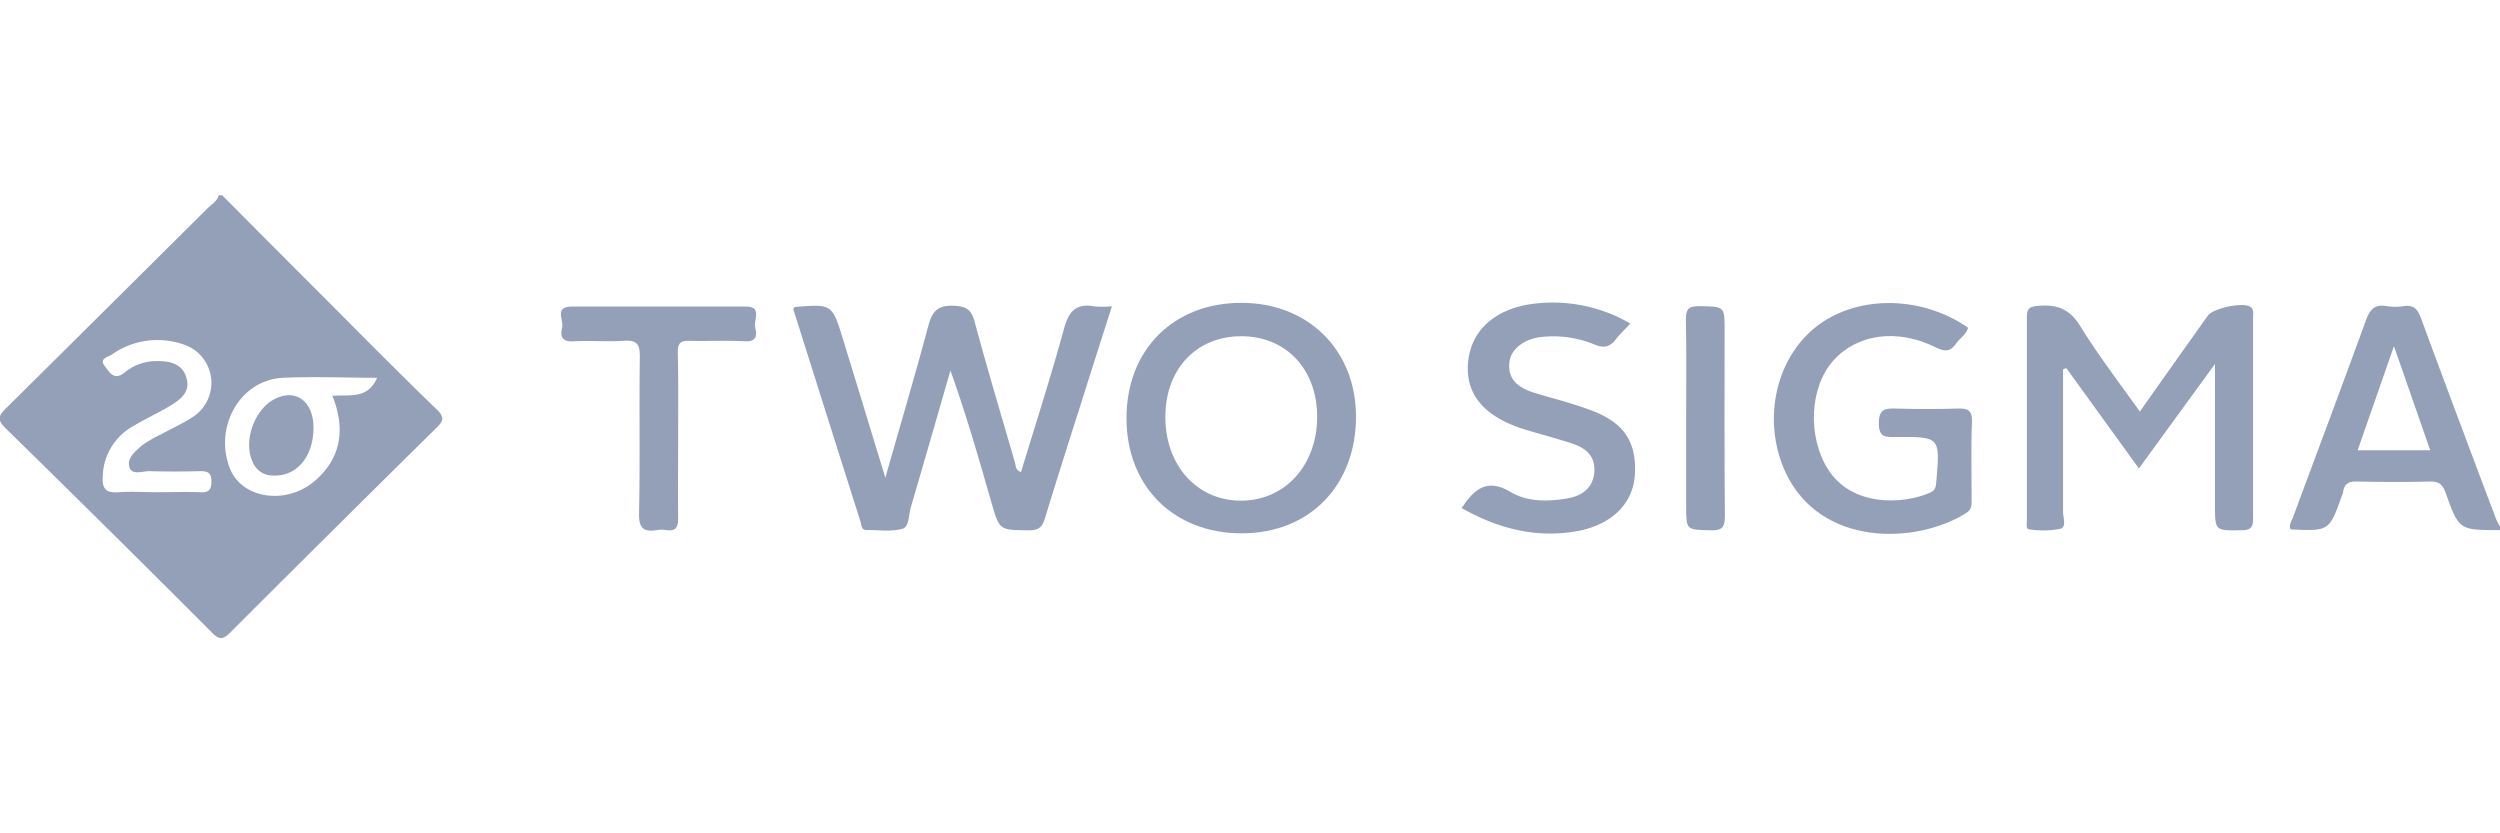
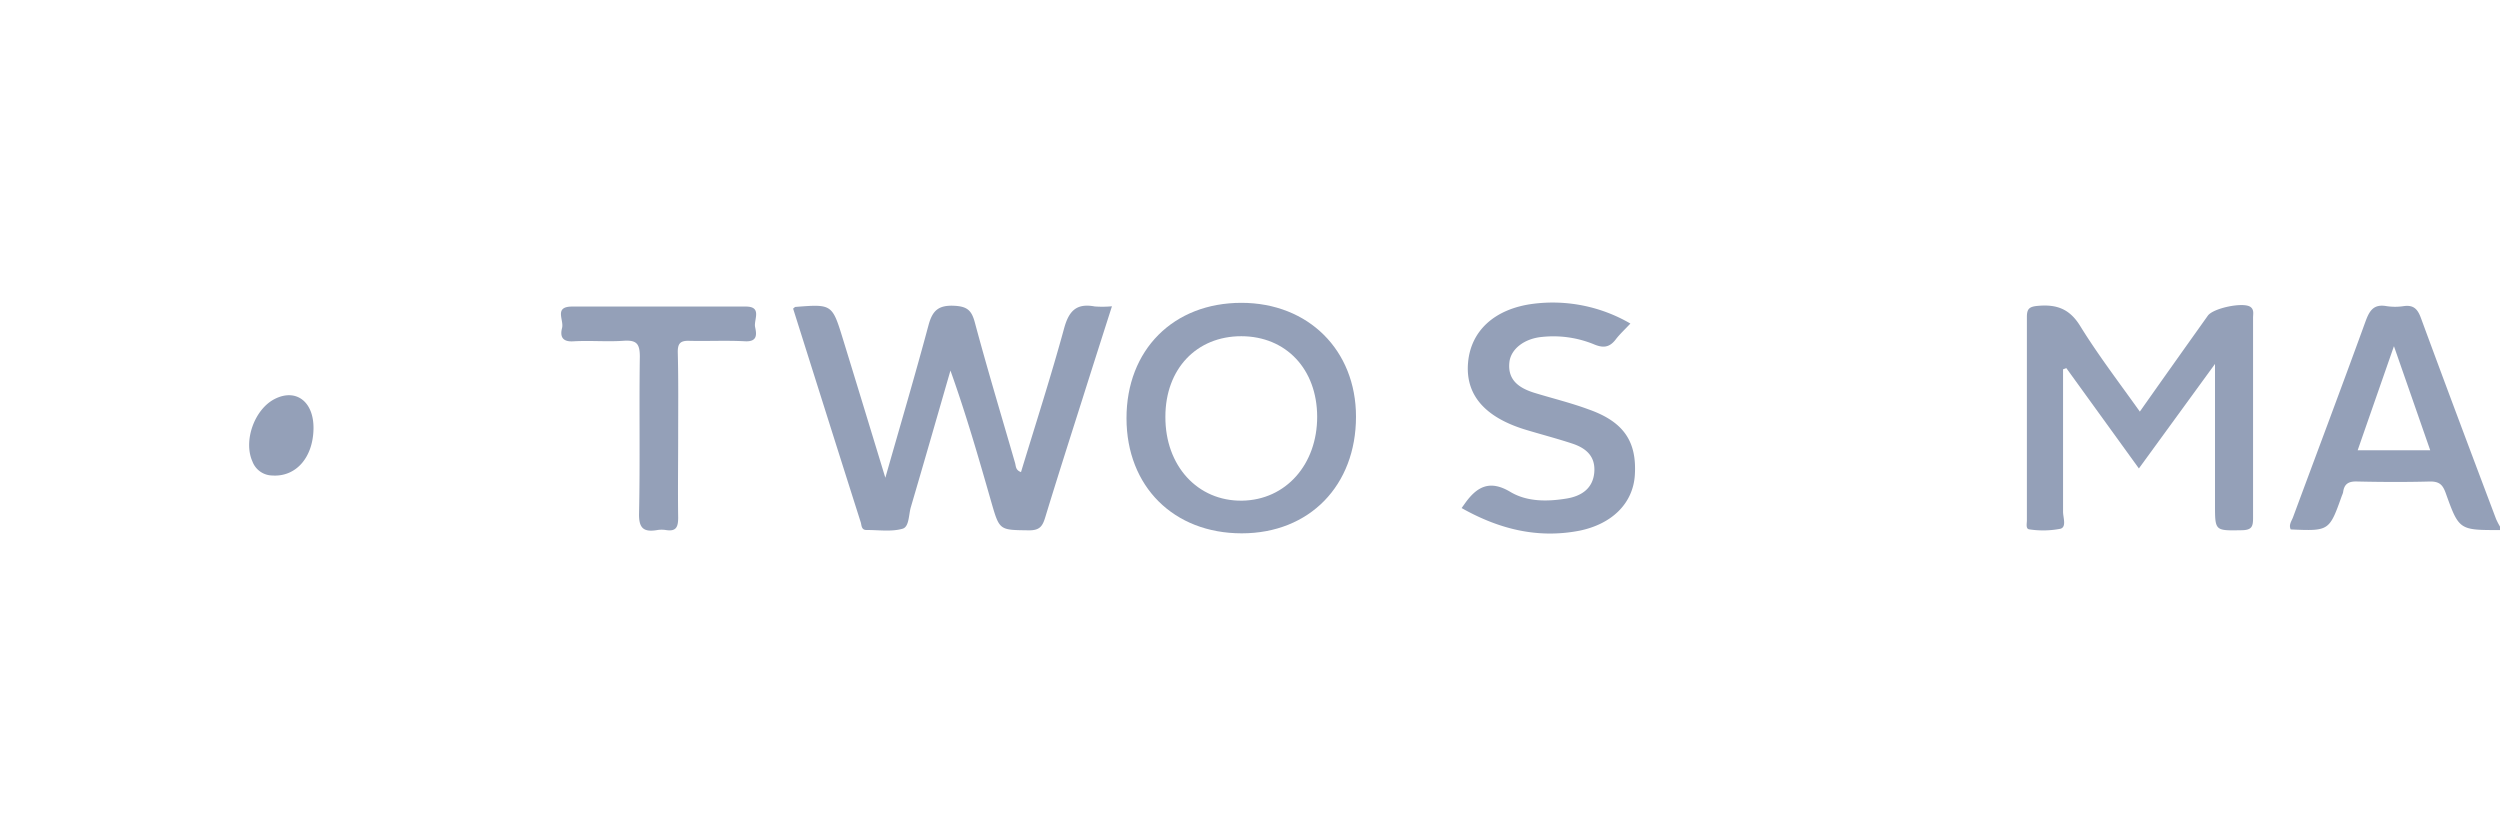
<svg xmlns="http://www.w3.org/2000/svg" viewBox="0 0 450 150">
  <defs>
    <style>.cls-1{fill:none;}.cls-2{fill:#94a0b8;}</style>
  </defs>
  <g id="Layer_2" data-name="Layer 2">
    <g id="Layer_1-2" data-name="Layer 1">
      <rect class="cls-1" width="450" height="150" />
      <path class="cls-2" d="M200.15,55.13c-1.85,5.79-3.61,11.28-5.34,16.77-2.25,7.08-4.51,14.15-6.68,21.26-.48,1.57-1,2.32-2.94,2.3-5.27-.07-5.27.05-6.73-5-2.27-7.92-4.54-15.83-7.38-23.76-2.37,8.2-4.72,16.4-7.13,24.59-.4,1.36-.28,3.53-1.48,3.88-2,.58-4.33.22-6.52.23-.89,0-.86-.8-1-1.33-4.09-12.86-8.15-25.73-12.19-38.52.25-.2.32-.29.39-.3,6.63-.52,6.64-.52,8.59,5.82,2.48,8.06,4.94,16.14,7.62,24.93,2.74-9.61,5.37-18.5,7.77-27.46.7-2.6,1.75-3.64,4.63-3.5,2.32.12,3.12.8,3.71,3,2.27,8.47,4.81,16.87,7.24,25.29.17.57.06,1.28,1.07,1.65,2.62-8.63,5.39-17.2,7.76-25.88.86-3.14,2.22-4.55,5.5-3.94A18.63,18.63,0,0,0,200.15,55.13Z" />
      <path class="cls-2" d="M371.35,66.48c0,8.54,0,17.08,0,25.62,0,1.06.67,2.77-.48,3.08a16.43,16.43,0,0,1-5.56.11c-.72-.06-.47-1-.47-1.62,0-12.2,0-24.41,0-36.61,0-1.45.41-1.86,1.92-2,3.38-.31,5.75.48,7.68,3.63,3.24,5.25,7,10.16,10.73,15.4,4.22-6,8.22-11.62,12.24-17.27,1-1.38,6.38-2.48,7.66-1.58.72.51.47,1.32.48,2,0,12,0,24,0,36,0,1.5-.2,2.17-2,2.2-4.85.08-4.85.18-4.85-4.56V65.51L385,84.32,371.94,66.26Z" />
-       <path class="cls-2" d="M354.27,59c-.37,1.24-1.53,1.9-2.23,2.9-1,1.48-2.07,1.4-3.67.6C341.5,59.09,334.3,60.1,330,64.9s-4.65,13.69-1,19.51c4.22,6.8,13.5,6.46,18.45,4.25,1-.44,1-1.11,1.09-2,.69-8,.7-8.07-7.28-8-1.77,0-3.05.18-3.07-2.43s1.14-2.76,3.16-2.69c3.65.11,7.31.12,10.95,0,1.9-.07,2.75.27,2.65,2.46-.19,4.54-.05,9.1-.06,13.65,0,1,.16,2-1,2.71-9,5.65-26.16,6.11-32.45-7.25-4.22-9-2.06-20.12,5.17-26.06S345.64,53,354.27,59Z" />
      <path class="cls-2" d="M263.09,91.45l.63-.88c2.15-3,4.47-4.25,8.19-2,3,1.77,6.62,1.73,10.06,1.17,2.66-.43,4.76-1.79,5-4.72s-1.53-4.38-4-5.19c-2.86-.94-5.78-1.69-8.65-2.57C267.17,75,263.76,71,264.25,65.28S269,55.6,275.92,54.69a27.77,27.77,0,0,1,17.55,3.55c-1,1.07-1.91,1.9-2.65,2.87-1.14,1.49-2.31,1.56-4,.83a19.28,19.28,0,0,0-9.19-1.3c-3.2.27-5.69,2.16-5.94,4.57-.35,3.24,1.79,4.64,4.44,5.48,3.25,1,6.6,1.81,9.82,3,6.3,2.22,8.7,5.76,8.32,11.83-.32,5-4,8.77-9.94,10C276.7,97,269.74,95.2,263.09,91.45Z" />
      <path class="cls-2" d="M122.07,78.61c0,4.86-.07,9.72,0,14.58,0,1.7-.38,2.51-2.2,2.22a4.8,4.8,0,0,0-1.56,0c-2.48.42-3.34-.34-3.28-3,.2-9.4,0-18.82.14-28.22,0-2.38-.63-3-2.94-2.85-3,.21-6-.08-9.06.1-2,.12-2.38-.94-2-2.4s-1.52-3.86,1.83-3.86c10.41,0,20.83,0,31.25,0,3,0,1.39,2.39,1.67,3.69s.45,2.68-1.82,2.56c-3.33-.18-6.67,0-10-.08-1.67-.06-2.13.49-2.1,2.1C122.13,68.48,122.07,73.54,122.07,78.61Z" />
-       <path class="cls-2" d="M303.51,75.22c0-5.9.08-11.8-.05-17.69,0-1.91.49-2.45,2.44-2.42,4.53.08,4.53,0,4.53,4.32,0,11.17-.06,22.34.05,33.51,0,2.09-.6,2.56-2.59,2.51-4.38-.11-4.38,0-4.38-4.4Z" />
-       <path class="cls-2" d="M78.59,73.68c-6.42-6.21-12.73-12.55-19-18.87Q49.77,45,40,35.15h-.62c-.3,1.08-1.27,1.61-2,2.32q-18.1,18-36.27,36c-1.33,1.32-1.71,2-.14,3.58Q19.72,95.4,38.22,113.93c1.29,1.28,1.94,1.17,3.15,0Q59.9,95.4,78.57,77C79.9,75.72,80,75.05,78.59,73.68ZM23.36,84.25c.5,1.31,2.39.52,3.64.56,3,.09,6,.08,9.06,0,1.41,0,2,.31,2,1.87s-.57,2-2,1.92c-2.6-.08-5.21,0-7.81,0-2.29,0-4.59-.16-6.86,0s-3.06-.54-2.89-2.9a10.61,10.61,0,0,1,5.31-8.9c2.21-1.34,4.58-2.42,6.79-3.74,1.82-1.09,3.66-2.46,3-4.88C33,65.63,30.77,64.94,28.26,65a8.92,8.92,0,0,0-5.76,2c-2,1.67-2.81-.06-3.64-1.1-1.09-1.37.6-1.64,1.29-2.1a14.27,14.27,0,0,1,12.77-1.84A7.29,7.29,0,0,1,34.79,75c-1.8,1.2-3.8,2.09-5.7,3.13a24,24,0,0,0-3.48,2C24.35,81.24,22.69,82.53,23.36,84.25Zm36.47-13c2.34,5.82,1.65,11-2.94,15.12C51.77,91,43.5,89.9,41.34,84.22,38.5,76.75,43.25,68.34,51,68c5.57-.25,11.16,0,16.88,0C66.18,71.94,62.84,71,59.83,71.24Z" />
      <path class="cls-2" d="M449.3,93.44c-4.53-12-9.08-24.1-13.53-36.19-.59-1.62-1.32-2.39-3.09-2.15a10.2,10.2,0,0,1-3.12,0c-2.22-.38-3,.7-3.72,2.63-4.29,11.81-8.72,23.57-13.09,35.36-.26.7-.82,1.38-.42,2.21,6.94.3,6.94.3,9.22-6.11a3.38,3.38,0,0,0,.21-.58c.19-1.53,1-2,2.57-1.94,4.37.1,8.74.12,13.11,0,1.71,0,2.27.64,2.8,2.11,2.39,6.66,2.44,6.64,9.76,6.63v-.62A14.23,14.23,0,0,1,449.3,93.44ZM424.38,81.05c2.12-6.1,4.21-12.08,6.53-18.74l6.53,18.74Z" />
      <path class="cls-2" d="M223.46,54.51c-12.26,0-20.7,8.47-20.69,20.78S211.29,96,223.51,96s20.57-8.63,20.57-21C244.08,63.05,235.52,54.52,223.46,54.51Zm.11,35.61c-8,.11-13.85-6.28-13.8-15.12,0-8.59,5.61-14.49,13.67-14.48S237.07,66.46,237.09,75,231.5,90,223.57,90.12Z" />
      <path class="cls-2" d="M56.43,77.21c-.1,5.21-3.21,8.67-7.43,8.38a3.88,3.88,0,0,1-3.56-2.52c-1.67-3.69.35-9.39,4-11.25C53.31,69.85,56.52,72.32,56.43,77.21Z" />
    </g>
  </g>
</svg>